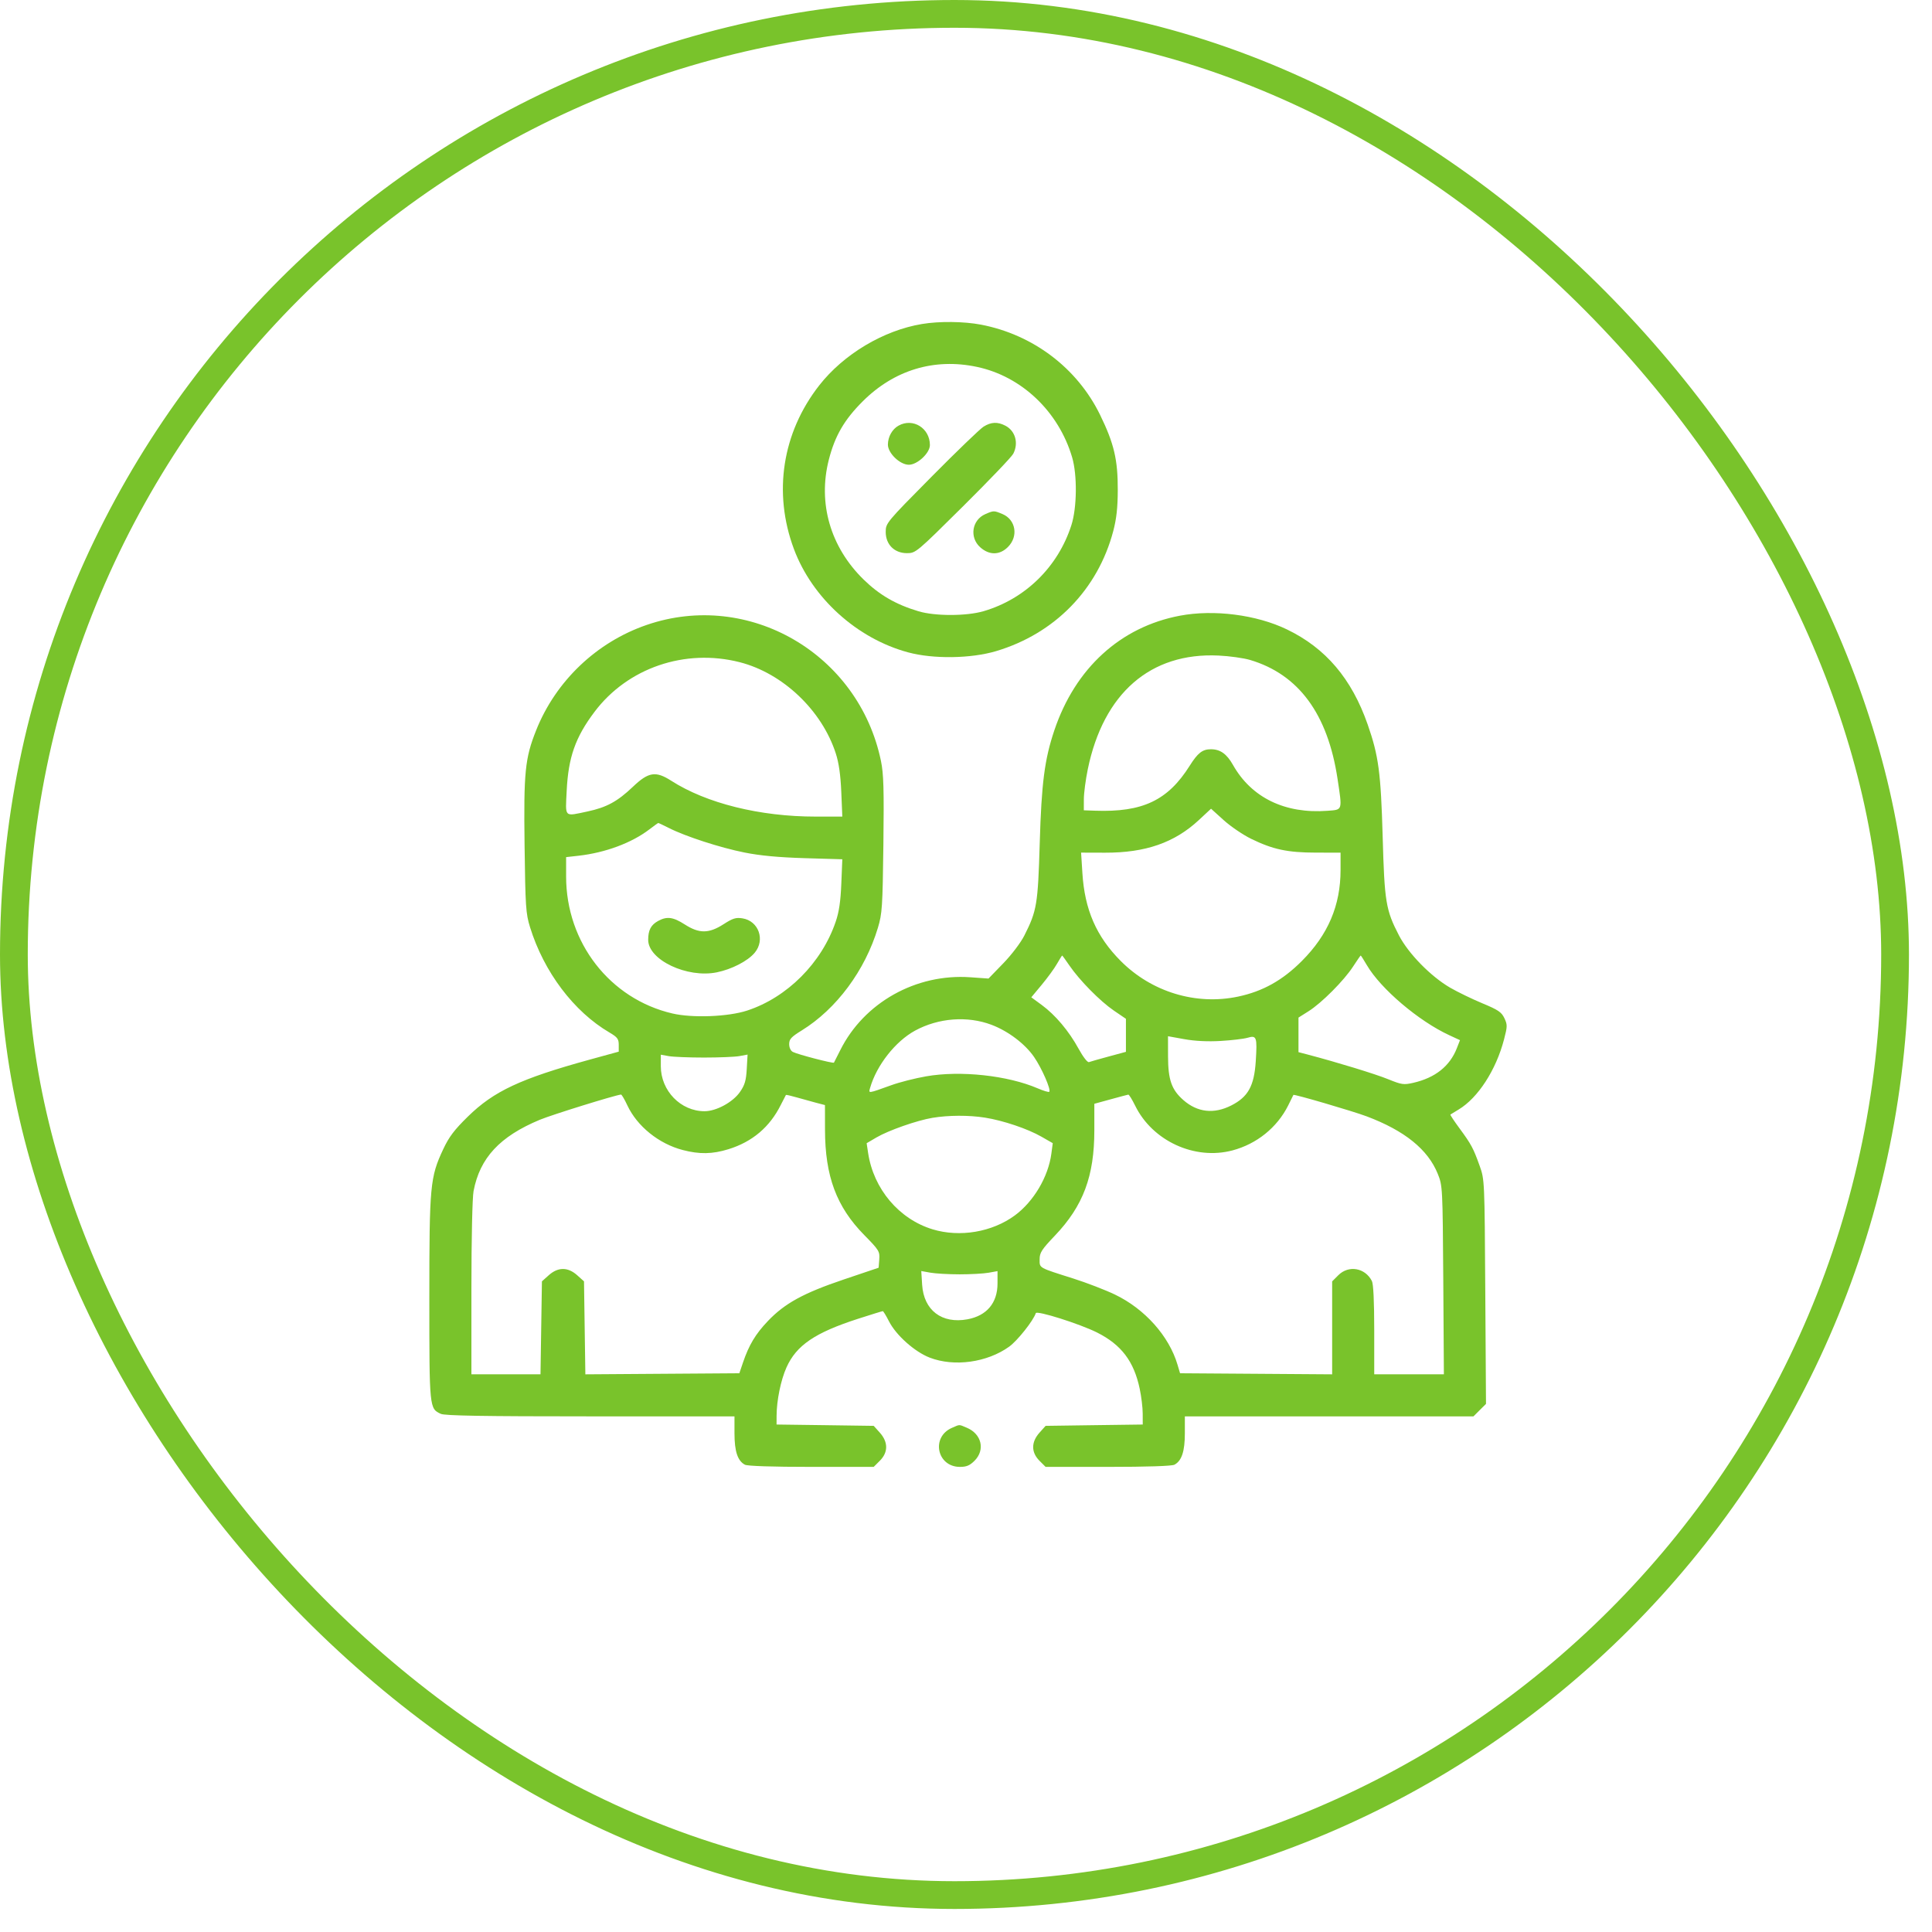
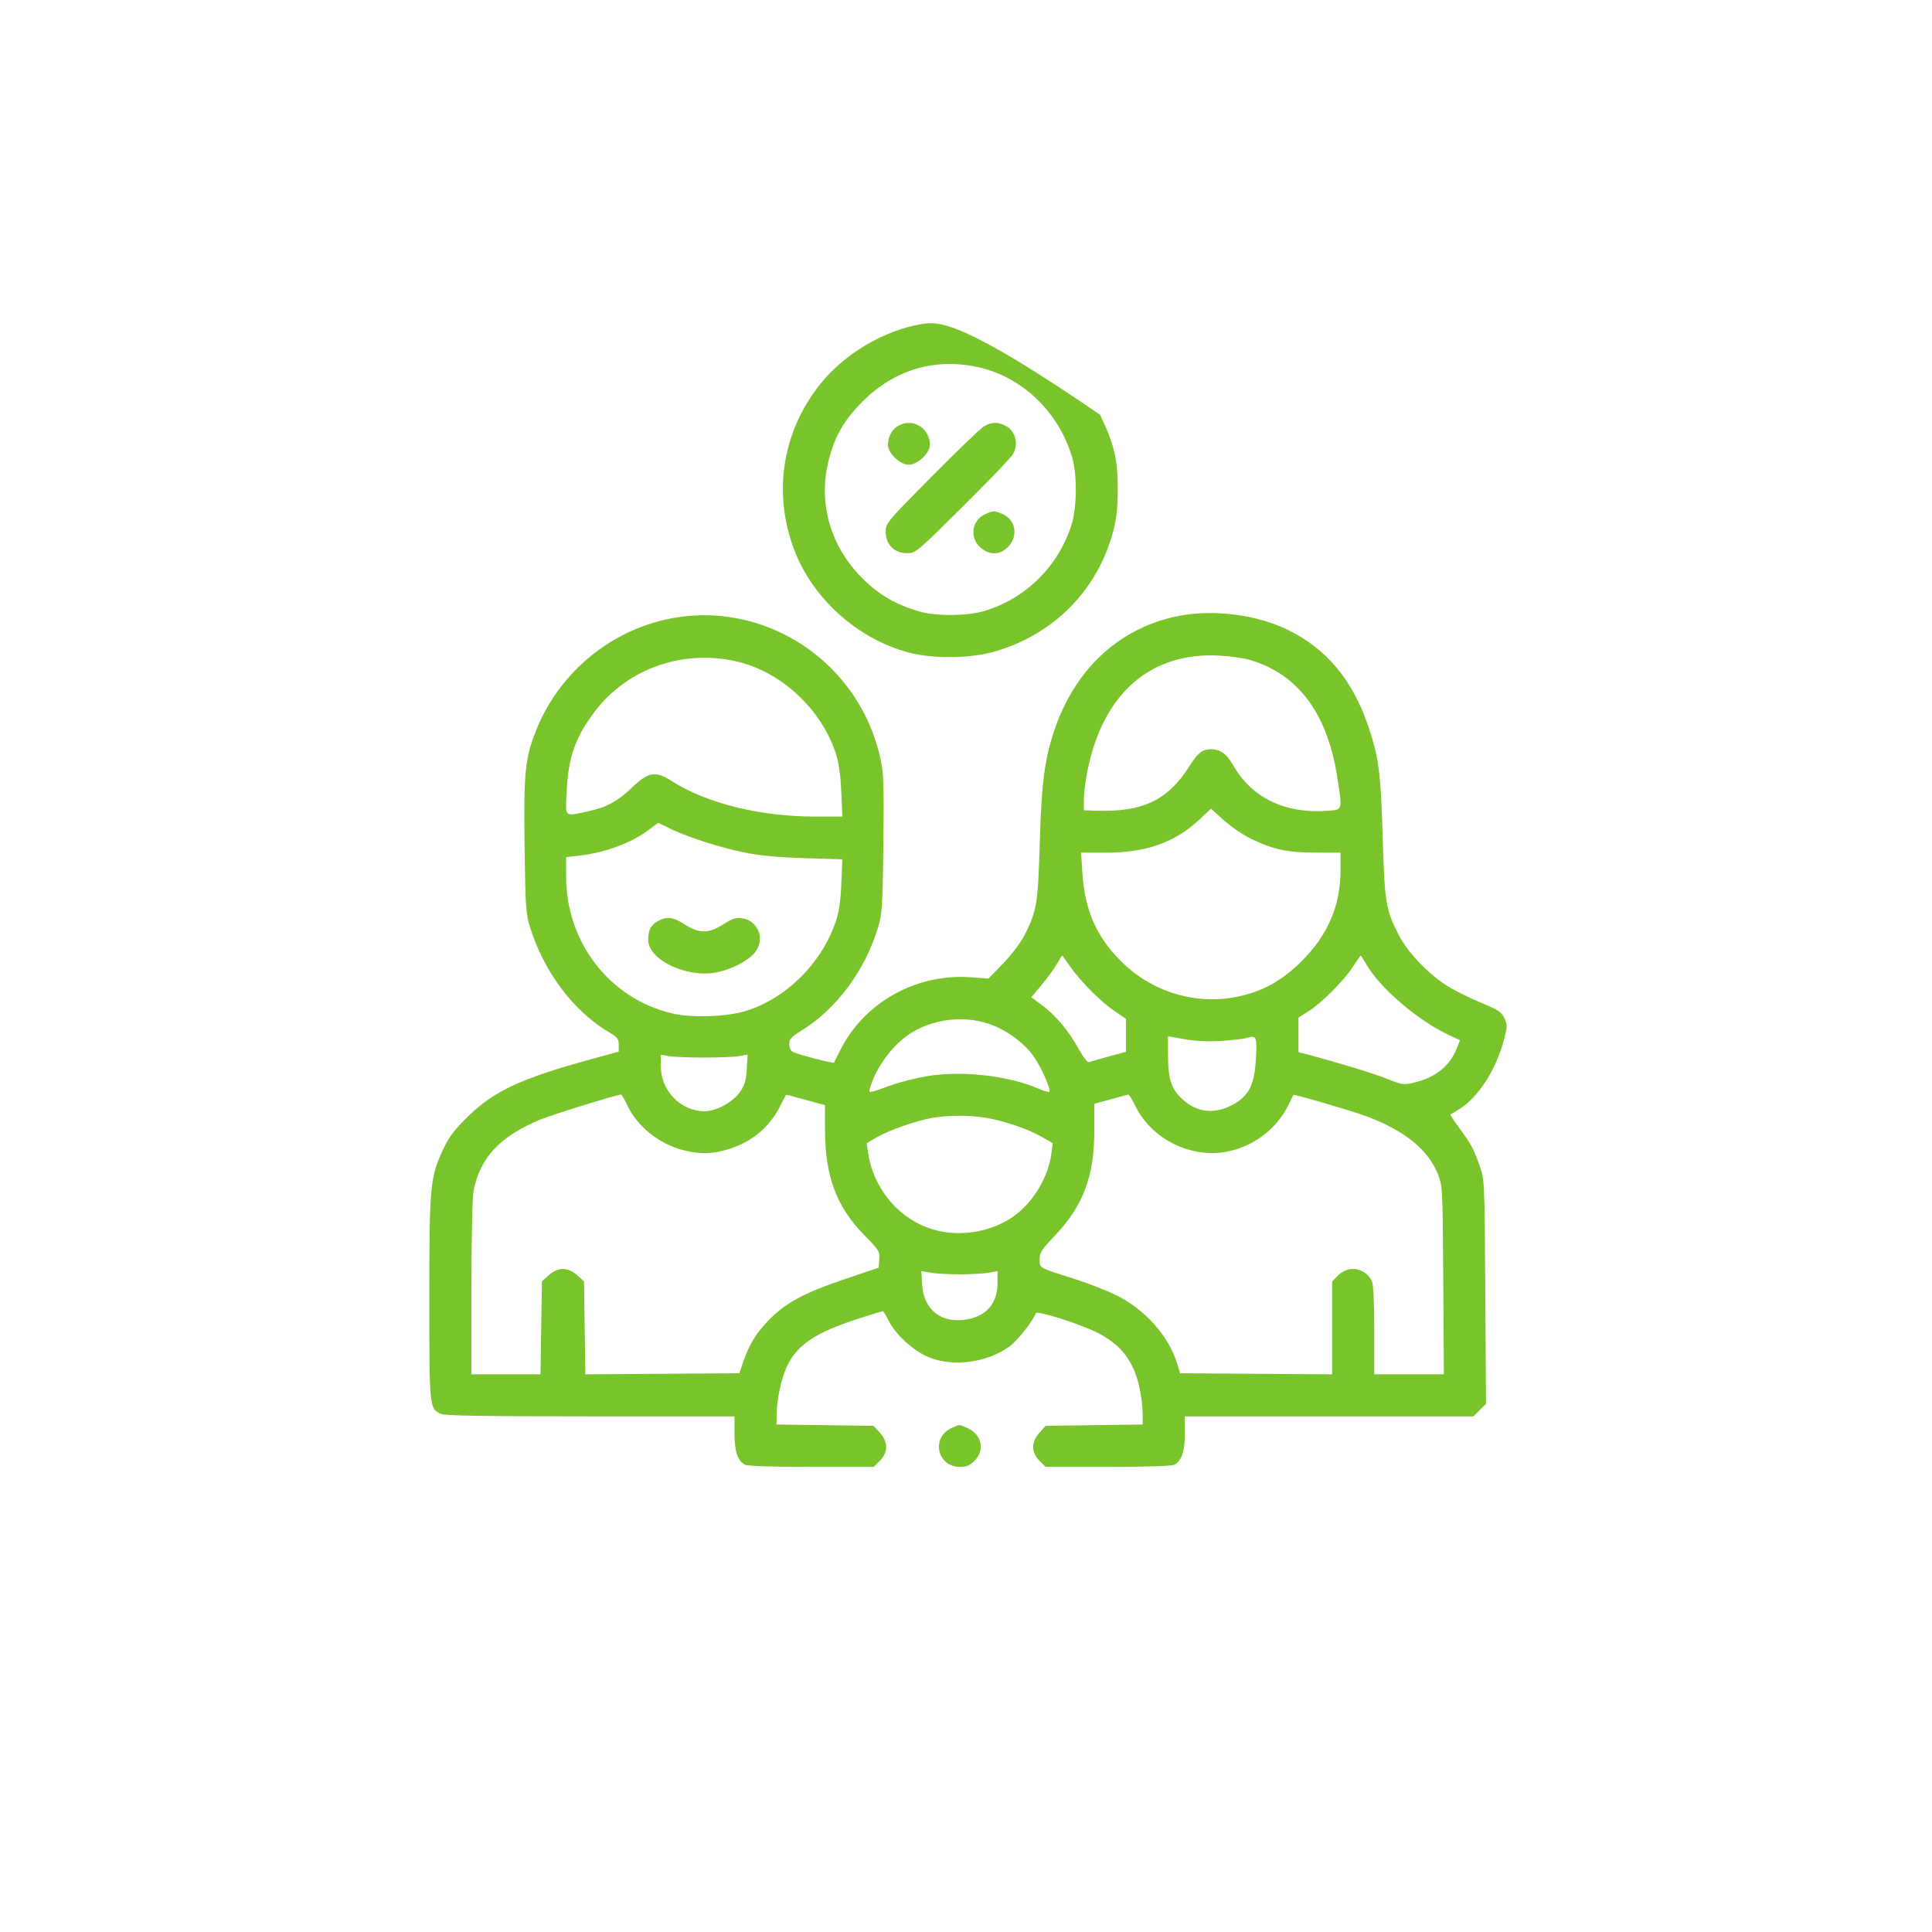
<svg xmlns="http://www.w3.org/2000/svg" width="54" height="54" viewBox="0 0 54 54" fill="none">
-   <rect x="0.388" y="0.388" width="52.58" height="52.58" rx="26.29" stroke="#79C32B" stroke-width="0.776" />
  <path fill-rule="evenodd" clip-rule="evenodd" d="M32.978 17.209C31.317 17.523 30.053 18.677 29.469 20.413C29.196 21.224 29.11 21.889 29.061 23.56C29.01 25.279 28.981 25.455 28.631 26.148C28.531 26.347 28.274 26.686 28.041 26.926L27.629 27.351L27.121 27.315C25.604 27.207 24.148 28.023 23.485 29.354C23.396 29.531 23.317 29.688 23.309 29.701C23.291 29.731 22.298 29.473 22.161 29.402C22.1 29.371 22.058 29.282 22.058 29.183C22.058 29.044 22.114 28.983 22.409 28.801C23.38 28.201 24.179 27.125 24.538 25.931C24.657 25.535 24.669 25.35 24.691 23.604C24.71 22.057 24.697 21.626 24.623 21.269C24.003 18.271 20.928 16.486 18.075 17.467C16.674 17.948 15.533 19.036 14.985 20.413C14.674 21.193 14.635 21.583 14.662 23.632C14.684 25.34 14.697 25.536 14.814 25.913C15.201 27.166 16.038 28.276 17.038 28.861C17.257 28.99 17.294 29.04 17.294 29.203V29.394L16.485 29.616C14.546 30.15 13.804 30.497 13.077 31.209C12.697 31.581 12.55 31.776 12.388 32.121C12.021 32.904 12 33.131 12 36.295C12 39.363 12.001 39.372 12.322 39.518C12.437 39.57 13.506 39.588 16.503 39.588H20.529V40.062C20.529 40.566 20.617 40.831 20.82 40.939C20.89 40.977 21.593 41 22.677 41H24.42L24.592 40.828C24.827 40.593 24.827 40.308 24.593 40.045L24.421 39.853L23.063 39.834L21.705 39.816L21.706 39.57C21.707 39.146 21.824 38.572 21.982 38.221C22.259 37.602 22.778 37.249 23.984 36.86C24.347 36.743 24.657 36.647 24.674 36.647C24.69 36.647 24.768 36.775 24.848 36.932C25.044 37.319 25.566 37.784 25.985 37.946C26.67 38.21 27.589 38.083 28.206 37.64C28.436 37.475 28.88 36.916 28.951 36.703C28.978 36.622 30.182 37.003 30.663 37.244C31.342 37.586 31.693 38.048 31.855 38.816C31.901 39.03 31.939 39.343 31.939 39.511L31.94 39.816L30.582 39.834L29.225 39.853L29.053 40.045C28.819 40.308 28.819 40.593 29.053 40.828L29.225 41H30.969C32.052 41 32.755 40.977 32.826 40.939C33.029 40.831 33.117 40.566 33.117 40.062V39.588H37.15H41.184L41.359 39.413L41.534 39.239L41.514 36.105C41.495 32.997 41.494 32.968 41.358 32.589C41.18 32.091 41.123 31.985 40.795 31.539C40.644 31.334 40.528 31.16 40.539 31.152C40.549 31.145 40.653 31.081 40.77 31.011C41.312 30.685 41.816 29.906 42.039 29.049C42.134 28.685 42.134 28.64 42.047 28.456C41.967 28.288 41.872 28.225 41.431 28.042C41.145 27.923 40.739 27.726 40.53 27.605C39.986 27.288 39.364 26.651 39.1 26.142C38.734 25.434 38.697 25.211 38.646 23.383C38.595 21.592 38.533 21.126 38.226 20.247C37.779 18.968 37.053 18.114 35.969 17.592C35.12 17.182 33.928 17.029 32.978 17.209ZM34.94 18.446C36.297 18.849 37.111 19.956 37.384 21.765C37.52 22.668 37.533 22.629 37.102 22.662C35.918 22.751 34.98 22.296 34.464 21.383C34.288 21.071 34.107 20.942 33.845 20.942C33.609 20.942 33.478 21.044 33.253 21.402C32.642 22.373 31.935 22.708 30.602 22.659L30.293 22.648L30.294 22.339C30.294 22.169 30.344 21.792 30.404 21.5C30.843 19.375 32.155 18.233 34.058 18.323C34.365 18.337 34.762 18.393 34.94 18.446ZM20.676 18.509C21.88 18.817 22.972 19.854 23.361 21.06C23.446 21.322 23.494 21.659 23.514 22.133L23.543 22.824H22.794C21.238 22.824 19.744 22.453 18.761 21.822C18.326 21.543 18.125 21.575 17.686 21.994C17.258 22.402 16.952 22.568 16.42 22.681C15.758 22.821 15.802 22.865 15.839 22.104C15.885 21.166 16.081 20.609 16.615 19.899C17.541 18.667 19.145 18.118 20.676 18.509ZM34.969 23.445C35.58 23.743 35.986 23.83 36.778 23.831L37.469 23.832V24.316C37.469 25.306 37.121 26.124 36.387 26.86C35.847 27.401 35.295 27.709 34.606 27.855C33.429 28.104 32.189 27.728 31.325 26.86C30.643 26.175 30.317 25.427 30.253 24.401L30.217 23.831L30.887 23.833C32.017 23.836 32.829 23.553 33.508 22.921L33.849 22.604L34.203 22.924C34.398 23.1 34.742 23.334 34.969 23.445ZM18.696 23.143C19.159 23.378 20.134 23.694 20.808 23.828C21.246 23.916 21.764 23.964 22.492 23.986L23.543 24.017L23.515 24.7C23.495 25.195 23.452 25.489 23.357 25.765C22.965 26.915 22.001 27.88 20.882 28.246C20.354 28.419 19.355 28.458 18.794 28.327C17.046 27.92 15.823 26.344 15.823 24.499V23.957L16.171 23.918C16.92 23.833 17.654 23.56 18.147 23.184C18.276 23.085 18.39 23.003 18.399 23.003C18.408 23.002 18.542 23.065 18.696 23.143ZM18.398 25.739C18.195 25.85 18.117 25.995 18.117 26.269C18.117 26.831 19.206 27.346 20.035 27.177C20.453 27.092 20.899 26.862 21.093 26.631C21.394 26.273 21.206 25.74 20.752 25.668C20.569 25.639 20.481 25.666 20.224 25.832C19.811 26.096 19.544 26.098 19.14 25.839C18.814 25.63 18.643 25.607 18.398 25.739ZM29.89 26.986C30.173 27.4 30.747 27.983 31.131 28.245L31.47 28.476V28.938V29.399L30.99 29.529C30.726 29.6 30.478 29.671 30.438 29.686C30.396 29.702 30.276 29.547 30.147 29.313C29.875 28.816 29.499 28.37 29.117 28.089L28.825 27.875L29.118 27.523C29.279 27.329 29.471 27.067 29.543 26.939C29.616 26.812 29.681 26.707 29.688 26.707C29.694 26.707 29.785 26.832 29.89 26.986ZM38.205 26.978C38.592 27.638 39.651 28.538 40.507 28.934L40.807 29.073L40.718 29.301C40.521 29.802 40.113 30.125 39.502 30.265C39.235 30.326 39.178 30.318 38.801 30.165C38.447 30.02 37.368 29.69 36.543 29.473L36.293 29.408L36.293 28.925L36.293 28.442L36.572 28.266C36.937 28.037 37.567 27.405 37.819 27.015C37.929 26.846 38.025 26.707 38.032 26.707C38.04 26.707 38.118 26.829 38.205 26.978ZM27.712 28.643C28.178 28.819 28.649 29.175 28.902 29.542C29.12 29.859 29.383 30.46 29.327 30.516C29.31 30.532 29.165 30.489 29.005 30.42C28.163 30.058 26.845 29.916 25.885 30.084C25.579 30.137 25.142 30.248 24.914 30.331C24.248 30.57 24.274 30.567 24.32 30.406C24.5 29.776 25.027 29.105 25.577 28.806C26.229 28.451 27.039 28.389 27.712 28.643ZM34.117 29.095C34.424 29.077 34.763 29.037 34.87 29.006C35.124 28.93 35.142 28.985 35.099 29.661C35.054 30.355 34.885 30.659 34.414 30.898C33.929 31.144 33.469 31.092 33.076 30.748C32.745 30.457 32.649 30.183 32.647 29.526L32.646 28.963L33.102 29.045C33.394 29.098 33.758 29.116 34.117 29.095ZM19.676 29.559C20.097 29.559 20.543 29.541 20.668 29.518L20.895 29.476L20.872 29.878C20.854 30.201 20.817 30.327 20.683 30.52C20.484 30.807 20.02 31.059 19.692 31.059C19.026 31.059 18.47 30.487 18.47 29.801V29.479L18.691 29.519C18.812 29.541 19.256 29.559 19.676 29.559ZM17.534 30.894C17.808 31.48 18.415 31.97 19.085 32.144C19.554 32.266 19.91 32.26 20.363 32.12C21.028 31.914 21.515 31.502 21.823 30.883C21.896 30.737 21.961 30.612 21.967 30.604C21.974 30.596 22.11 30.627 22.269 30.673C22.428 30.719 22.671 30.786 22.808 30.822L23.058 30.887L23.059 31.576C23.061 32.877 23.379 33.73 24.156 34.52C24.568 34.939 24.592 34.977 24.576 35.199L24.558 35.433L23.586 35.761C22.459 36.141 21.935 36.428 21.463 36.923C21.117 37.286 20.933 37.592 20.765 38.088L20.665 38.383L18.513 38.398L16.361 38.413L16.342 37.114L16.323 35.814L16.131 35.642C15.872 35.411 15.598 35.411 15.339 35.642L15.147 35.814L15.127 37.113L15.107 38.412H14.142H13.176V36.008C13.176 34.64 13.202 33.47 13.236 33.292C13.412 32.364 13.969 31.764 15.088 31.298C15.425 31.158 17.169 30.616 17.357 30.593C17.376 30.591 17.456 30.726 17.534 30.894ZM31.727 30.902C32.211 31.891 33.393 32.435 34.449 32.154C35.126 31.974 35.693 31.517 36.002 30.904C36.081 30.747 36.148 30.611 36.151 30.603C36.161 30.574 37.813 31.057 38.2 31.203C39.26 31.602 39.91 32.127 40.185 32.807C40.321 33.144 40.322 33.178 40.34 35.78L40.357 38.412H39.384H38.41V37.173C38.41 36.376 38.387 35.888 38.345 35.805C38.155 35.434 37.695 35.354 37.406 35.643L37.234 35.815V37.114V38.413L35.108 38.398L32.983 38.383L32.912 38.144C32.676 37.344 31.998 36.584 31.162 36.183C30.895 36.055 30.371 35.853 29.999 35.735C29.014 35.423 29.058 35.448 29.058 35.199C29.058 35.012 29.114 34.925 29.485 34.536C30.276 33.706 30.587 32.875 30.587 31.593V30.851L31.043 30.726C31.294 30.657 31.516 30.598 31.536 30.595C31.557 30.591 31.642 30.73 31.727 30.902ZM27.529 31.238C28.039 31.319 28.722 31.549 29.109 31.771L29.425 31.952L29.386 32.245C29.3 32.893 28.891 33.584 28.364 33.972C27.73 34.438 26.827 34.591 26.067 34.36C25.127 34.074 24.415 33.231 24.264 32.225L24.223 31.953L24.499 31.791C24.839 31.593 25.629 31.316 26.061 31.244C26.51 31.169 27.079 31.167 27.529 31.238ZM26.823 35.618C27.13 35.618 27.494 35.598 27.632 35.573L27.881 35.528V35.873C27.881 36.417 27.581 36.775 27.04 36.875C26.324 37.007 25.82 36.623 25.774 35.91L25.75 35.526L26.007 35.572C26.148 35.597 26.515 35.618 26.823 35.618ZM26.607 39.909C26.016 40.166 26.187 41 26.831 41C27.014 41 27.106 40.961 27.239 40.828C27.542 40.525 27.437 40.079 27.023 39.906C26.792 39.809 26.838 39.809 26.607 39.909Z" fill="#79C32B" />
-   <path fill-rule="evenodd" clip-rule="evenodd" d="M25.77 9.056C24.692 9.235 23.581 9.899 22.898 10.771C21.863 12.095 21.603 13.772 22.19 15.345C22.701 16.716 23.954 17.849 25.383 18.234C26.089 18.424 27.138 18.409 27.842 18.199C29.481 17.71 30.685 16.476 31.116 14.843C31.206 14.499 31.241 14.19 31.242 13.696C31.245 12.849 31.138 12.395 30.746 11.592C30.107 10.286 28.874 9.353 27.419 9.074C26.94 8.983 26.255 8.975 25.77 9.056ZM27.307 10.255C28.555 10.519 29.589 11.502 29.967 12.784C30.112 13.277 30.102 14.191 29.946 14.677C29.572 15.845 28.656 16.742 27.491 17.083C27.013 17.223 26.135 17.224 25.671 17.085C25.037 16.895 24.58 16.63 24.136 16.196C23.21 15.29 22.855 14.065 23.166 12.849C23.336 12.184 23.598 11.733 24.107 11.224C24.989 10.341 26.112 10.001 27.307 10.255ZM25.116 11.896C24.939 11.993 24.82 12.205 24.817 12.423C24.814 12.663 25.152 12.99 25.403 12.99C25.641 12.99 25.991 12.663 25.991 12.44C25.991 11.967 25.518 11.673 25.116 11.896ZM27.491 11.925C27.394 11.985 26.739 12.616 26.035 13.327C24.774 14.601 24.756 14.622 24.756 14.868C24.756 15.219 24.998 15.461 25.349 15.461C25.595 15.461 25.615 15.444 26.917 14.152C27.643 13.432 28.274 12.772 28.32 12.684C28.476 12.387 28.38 12.042 28.1 11.898C27.882 11.785 27.702 11.793 27.491 11.925ZM27.54 14.37C27.165 14.533 27.09 15.022 27.398 15.297C27.651 15.523 27.941 15.52 28.172 15.289C28.471 14.99 28.392 14.524 28.018 14.367C27.779 14.268 27.775 14.268 27.54 14.37Z" fill="#79C32B" />
+   <path fill-rule="evenodd" clip-rule="evenodd" d="M25.77 9.056C24.692 9.235 23.581 9.899 22.898 10.771C21.863 12.095 21.603 13.772 22.19 15.345C22.701 16.716 23.954 17.849 25.383 18.234C26.089 18.424 27.138 18.409 27.842 18.199C29.481 17.71 30.685 16.476 31.116 14.843C31.206 14.499 31.241 14.19 31.242 13.696C31.245 12.849 31.138 12.395 30.746 11.592C26.94 8.983 26.255 8.975 25.77 9.056ZM27.307 10.255C28.555 10.519 29.589 11.502 29.967 12.784C30.112 13.277 30.102 14.191 29.946 14.677C29.572 15.845 28.656 16.742 27.491 17.083C27.013 17.223 26.135 17.224 25.671 17.085C25.037 16.895 24.58 16.63 24.136 16.196C23.21 15.29 22.855 14.065 23.166 12.849C23.336 12.184 23.598 11.733 24.107 11.224C24.989 10.341 26.112 10.001 27.307 10.255ZM25.116 11.896C24.939 11.993 24.82 12.205 24.817 12.423C24.814 12.663 25.152 12.99 25.403 12.99C25.641 12.99 25.991 12.663 25.991 12.44C25.991 11.967 25.518 11.673 25.116 11.896ZM27.491 11.925C27.394 11.985 26.739 12.616 26.035 13.327C24.774 14.601 24.756 14.622 24.756 14.868C24.756 15.219 24.998 15.461 25.349 15.461C25.595 15.461 25.615 15.444 26.917 14.152C27.643 13.432 28.274 12.772 28.32 12.684C28.476 12.387 28.38 12.042 28.1 11.898C27.882 11.785 27.702 11.793 27.491 11.925ZM27.54 14.37C27.165 14.533 27.09 15.022 27.398 15.297C27.651 15.523 27.941 15.52 28.172 15.289C28.471 14.99 28.392 14.524 28.018 14.367C27.779 14.268 27.775 14.268 27.54 14.37Z" fill="#79C32B" />
</svg>